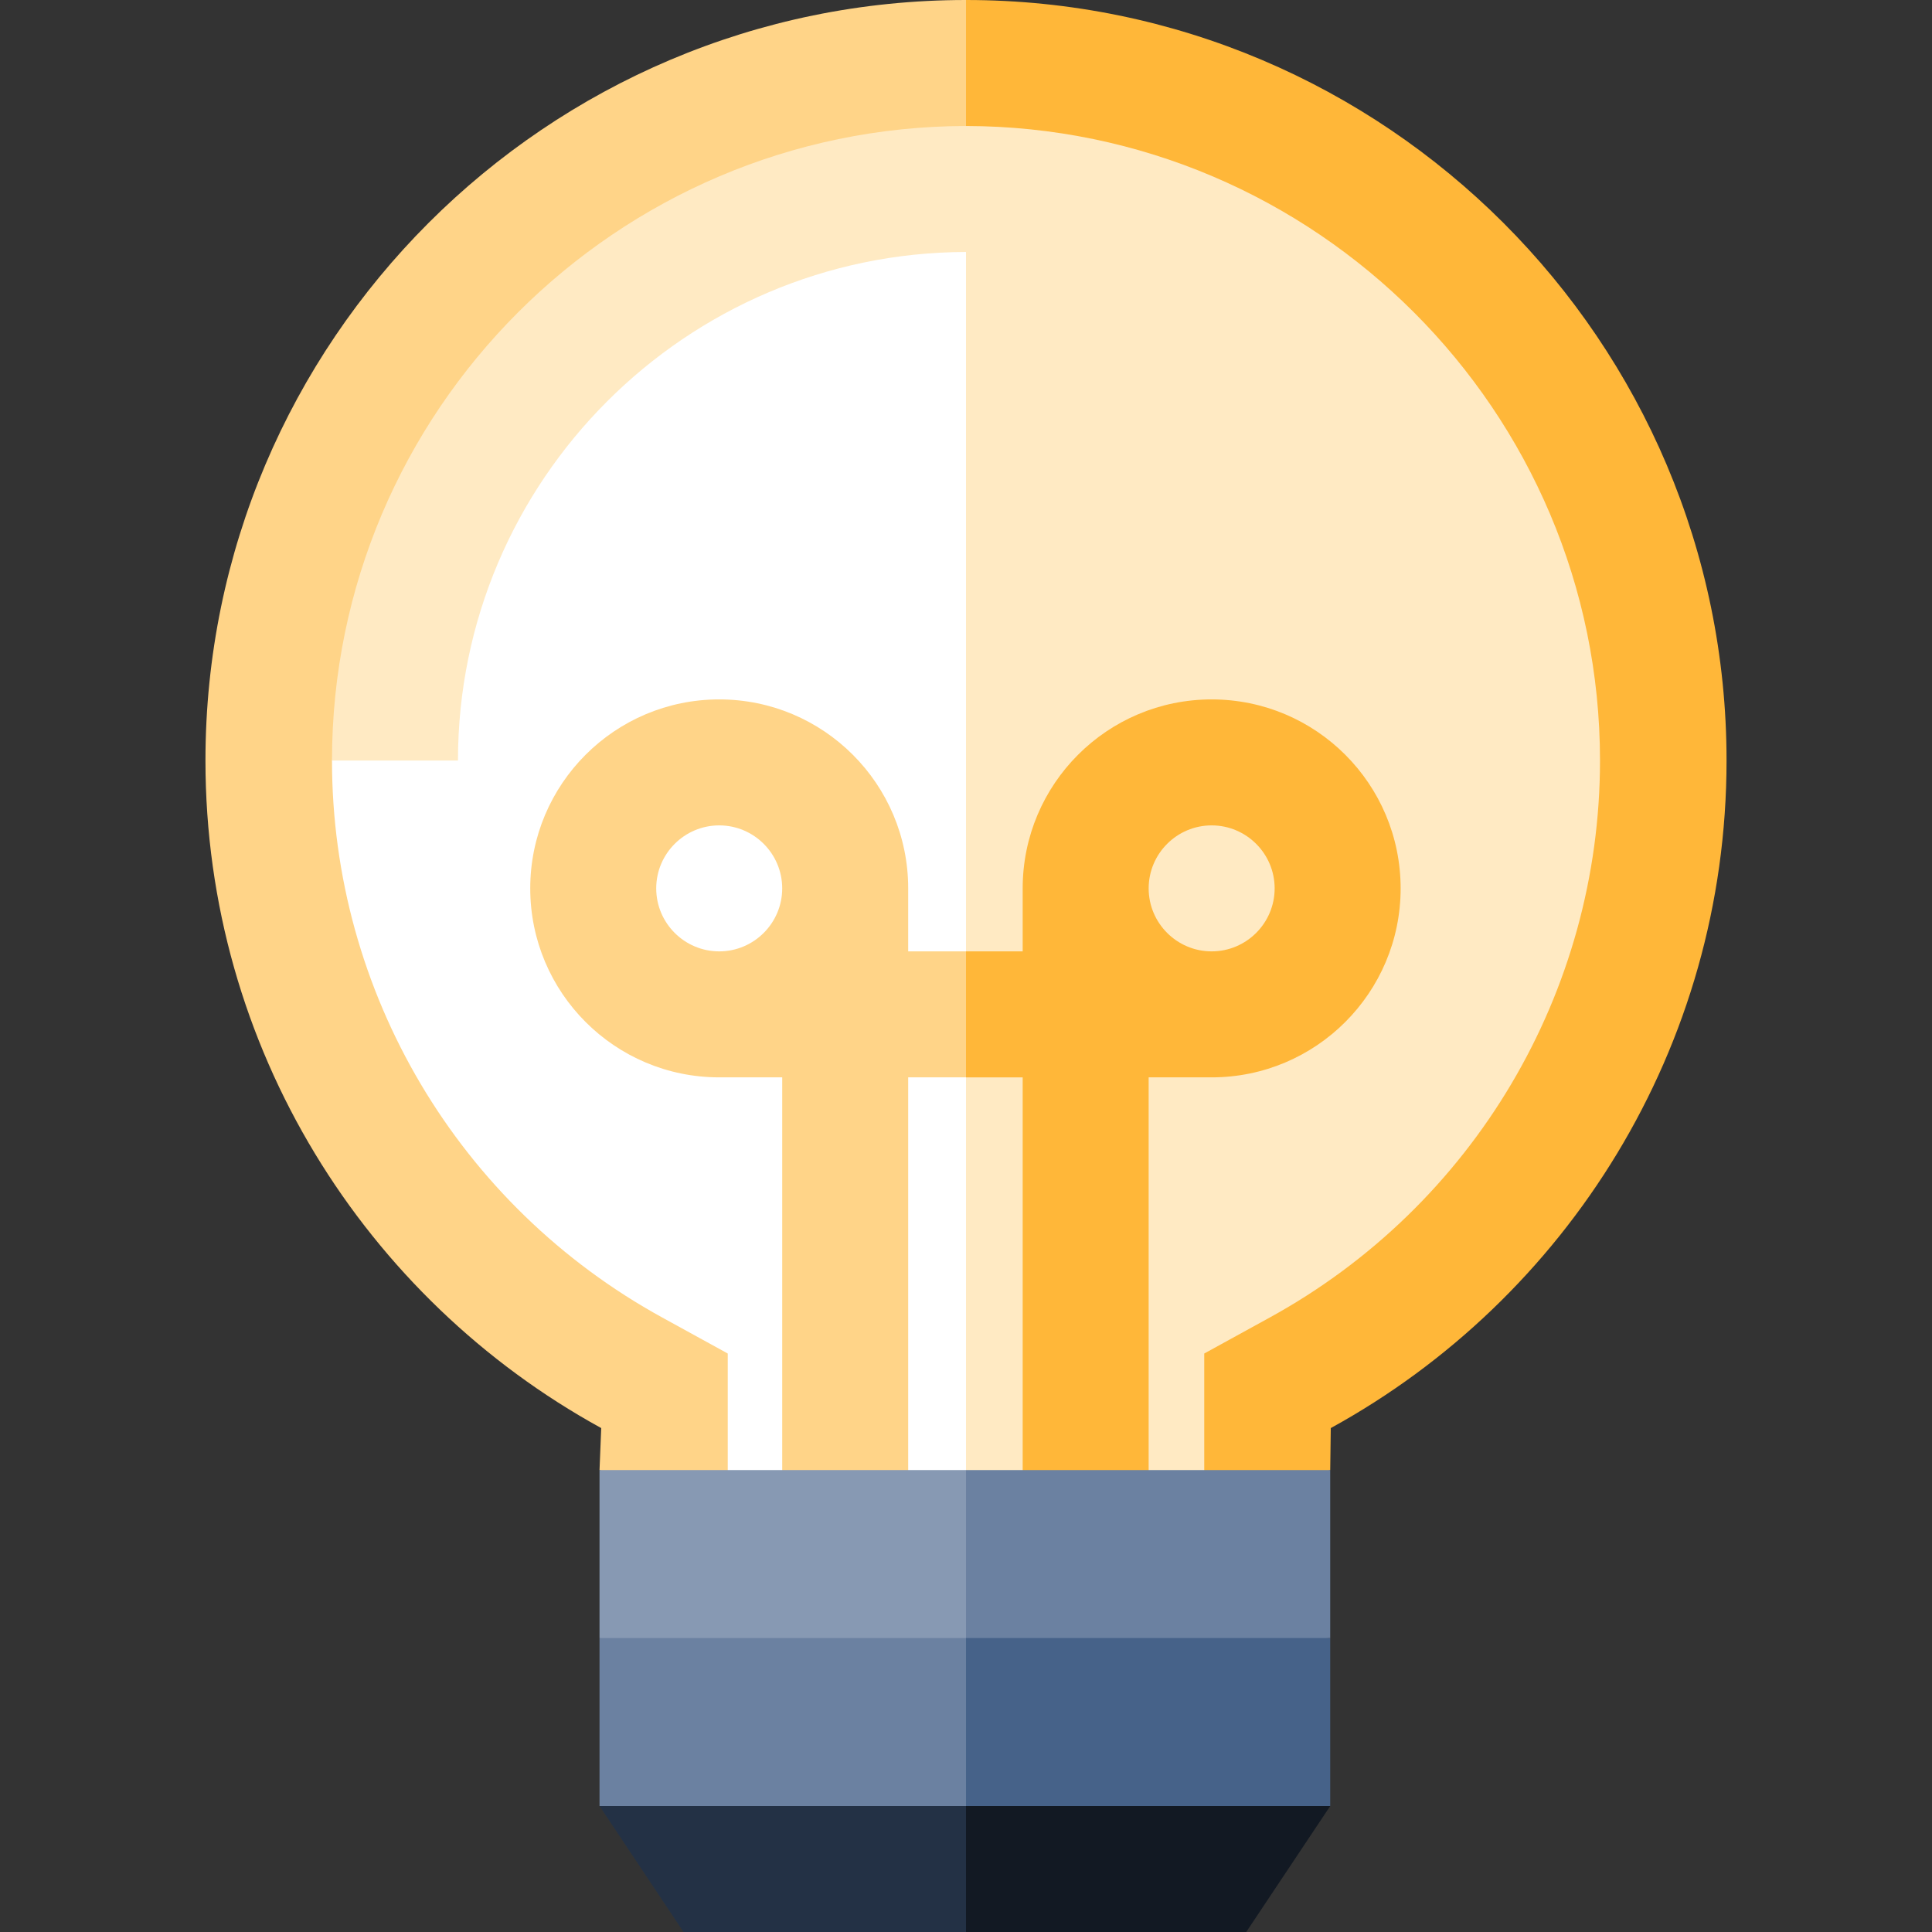
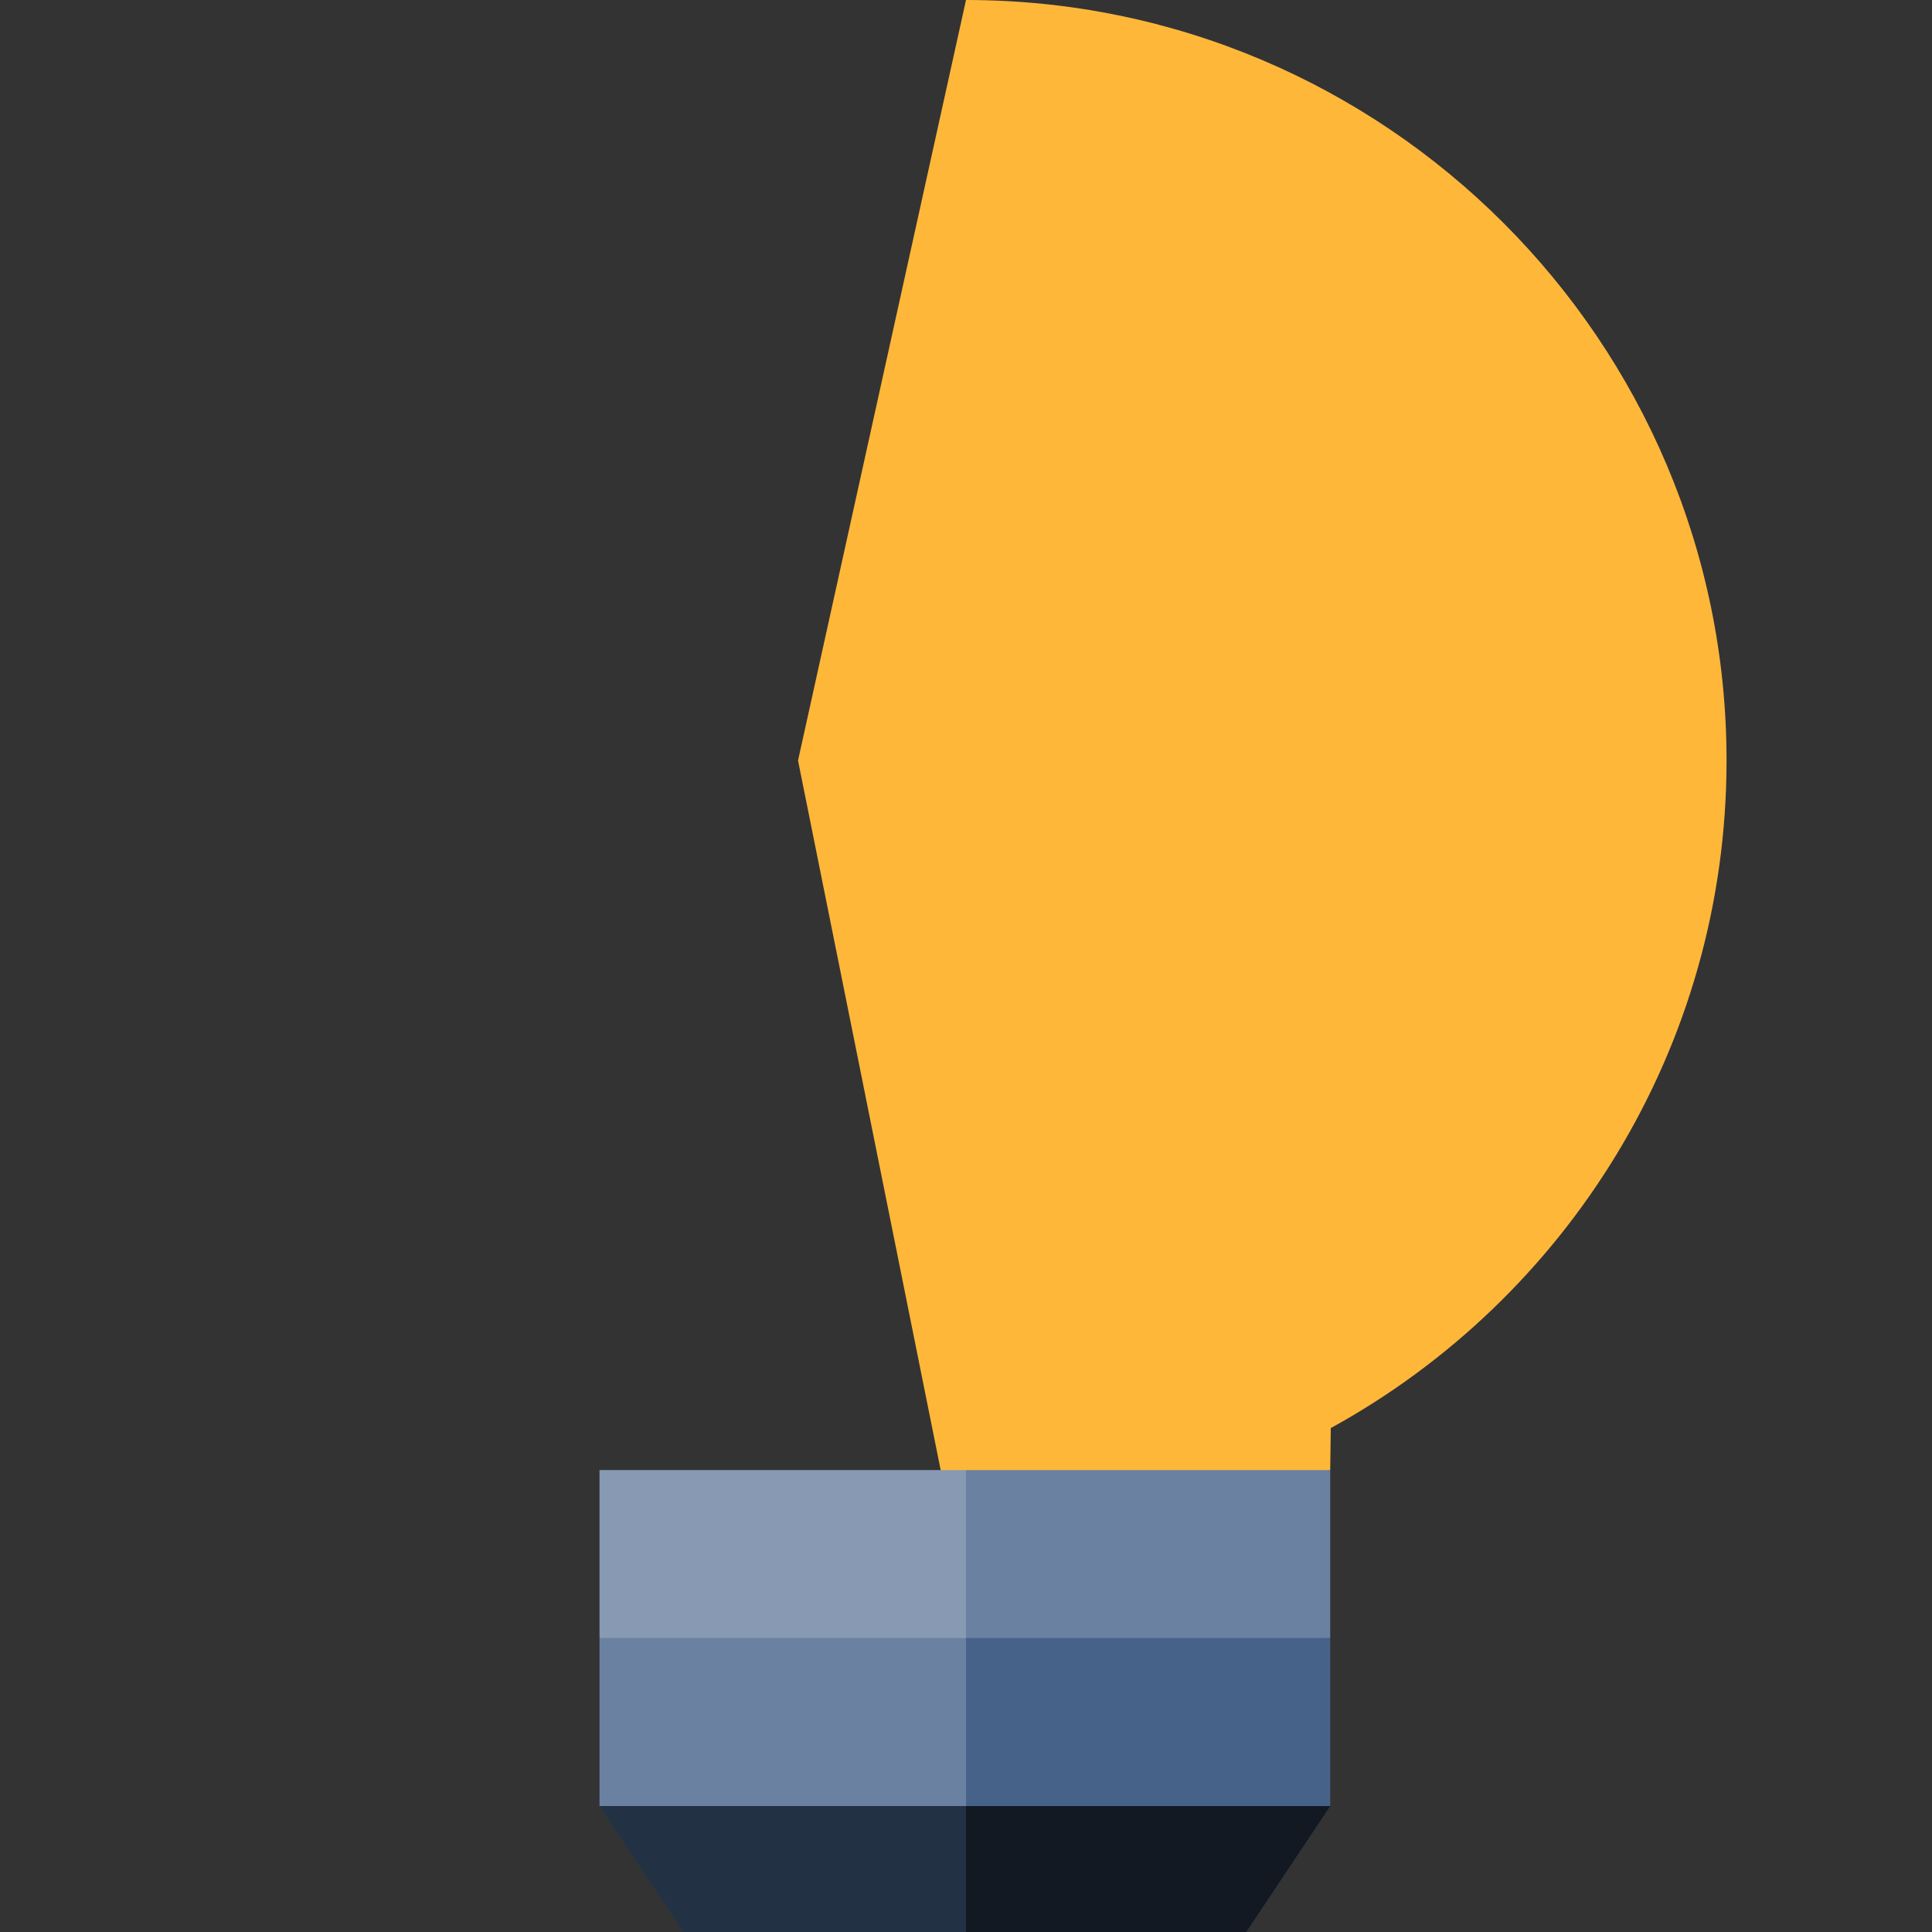
<svg xmlns="http://www.w3.org/2000/svg" version="1.1" id="Layer_1" x="0px" y="0px" viewBox="0 0 460.065 460.065" style="enable-background:new 0 0 460.065 460.065;" xml:space="preserve">
  <rect x="0" y="0" width="460.065" height="460.065" fill="#333333" stroke="none" />
  <g id="XMLID_1051_">
    <path id="XMLID_1052_" style="fill:#FFB739;" d="M411.14,181.108C411.14,81.245,329.896,0,230.033,0l-40,181.108l40,198.957   l86.73-30l0.135-10C373.033,309.267,411.14,249.529,411.14,181.108z" />
-     <path id="XMLID_1053_" style="fill:#FFD488;" d="M48.925,181.108C48.925,81.245,130.169,0,230.033,0v380.065l-87.27-30l0.405-10   C87.033,309.267,48.925,249.529,48.925,181.108z" />
-     <path id="XMLID_1054_" style="fill:#FFFFFF;" d="M240.033,40v340.07h-66.735v-57.76l-15.56-8.55   c-48.53-26.62-78.68-77.45-78.68-132.65C79.058,181.11,115.033,40,240.033,40z" />
-     <path id="XMLID_1055_" style="fill:#FFEAC3;" d="M230.033,30.003C146.837,30.15,79.057,97.88,79.057,181.11h30   c0-66.69,54.319-120.96,120.975-121.107V380.07h56.735v-57.76l15.56-8.55c48.53-26.62,78.68-77.45,78.68-132.65   C381.008,97.88,313.229,30.15,230.033,30.003z" />
    <path id="XMLID_1056_" style="fill:#FFB739;" d="M288.53,166.55c-24.85,0-45,20.15-45,45v15h-13.497l-10,15l10,15h13.497v113.515   h30V256.55h15c24.85,0,45-20.15,45-45S313.38,166.55,288.53,166.55z M288.53,226.55c-8.27,0-15-6.73-15-15s6.73-15,15-15   s15,6.73,15,15S296.8,226.55,288.53,226.55z" />
-     <path id="XMLID_1059_" style="fill:#FFD488;" d="M230.033,226.55h-13.767v-15c0-24.85-20.15-45-45-45s-45,20.15-45,45   s20.15,45,45,45h15v113.515h30V256.55h13.767V226.55z M171.265,226.55c-8.27,0-15-6.73-15-15s6.73-15,15-15s15,6.73,15,15   S179.535,226.55,171.265,226.55z" />
    <polygon id="XMLID_1062_" style="fill:#121923;" points="316.763,430.065 296.763,460.065 230.033,460.065 220.033,420.065  " />
    <polygon id="XMLID_1063_" style="fill:#466289;" points="316.763,390.065 316.763,430.065 230.033,430.065 220.033,380.065  " />
    <polygon id="XMLID_1064_" style="fill:#6B81A1;" points="316.763,350.065 316.763,390.065 220.033,390.065 230.033,350.065  " />
    <polygon id="XMLID_1065_" style="fill:#233145;" points="142.763,430.065 162.763,460.065 230.033,460.065 230.033,430.065    186.398,410.065  " />
    <polygon id="XMLID_1066_" style="fill:#6B81A1;" points="142.763,390.065 142.763,430.065 230.033,430.065 230.033,390.065    186.398,370.065  " />
    <rect id="XMLID_1067_" x="142.763" y="350.065" style="fill:#8799B3;" width="87.27" height="40" />
  </g>
  <g>
</g>
  <g>
</g>
  <g>
</g>
  <g>
</g>
  <g>
</g>
  <g>
</g>
  <g>
</g>
  <g>
</g>
  <g>
</g>
  <g>
</g>
  <g>
</g>
  <g>
</g>
  <g>
</g>
  <g>
</g>
  <g>
</g>
</svg>